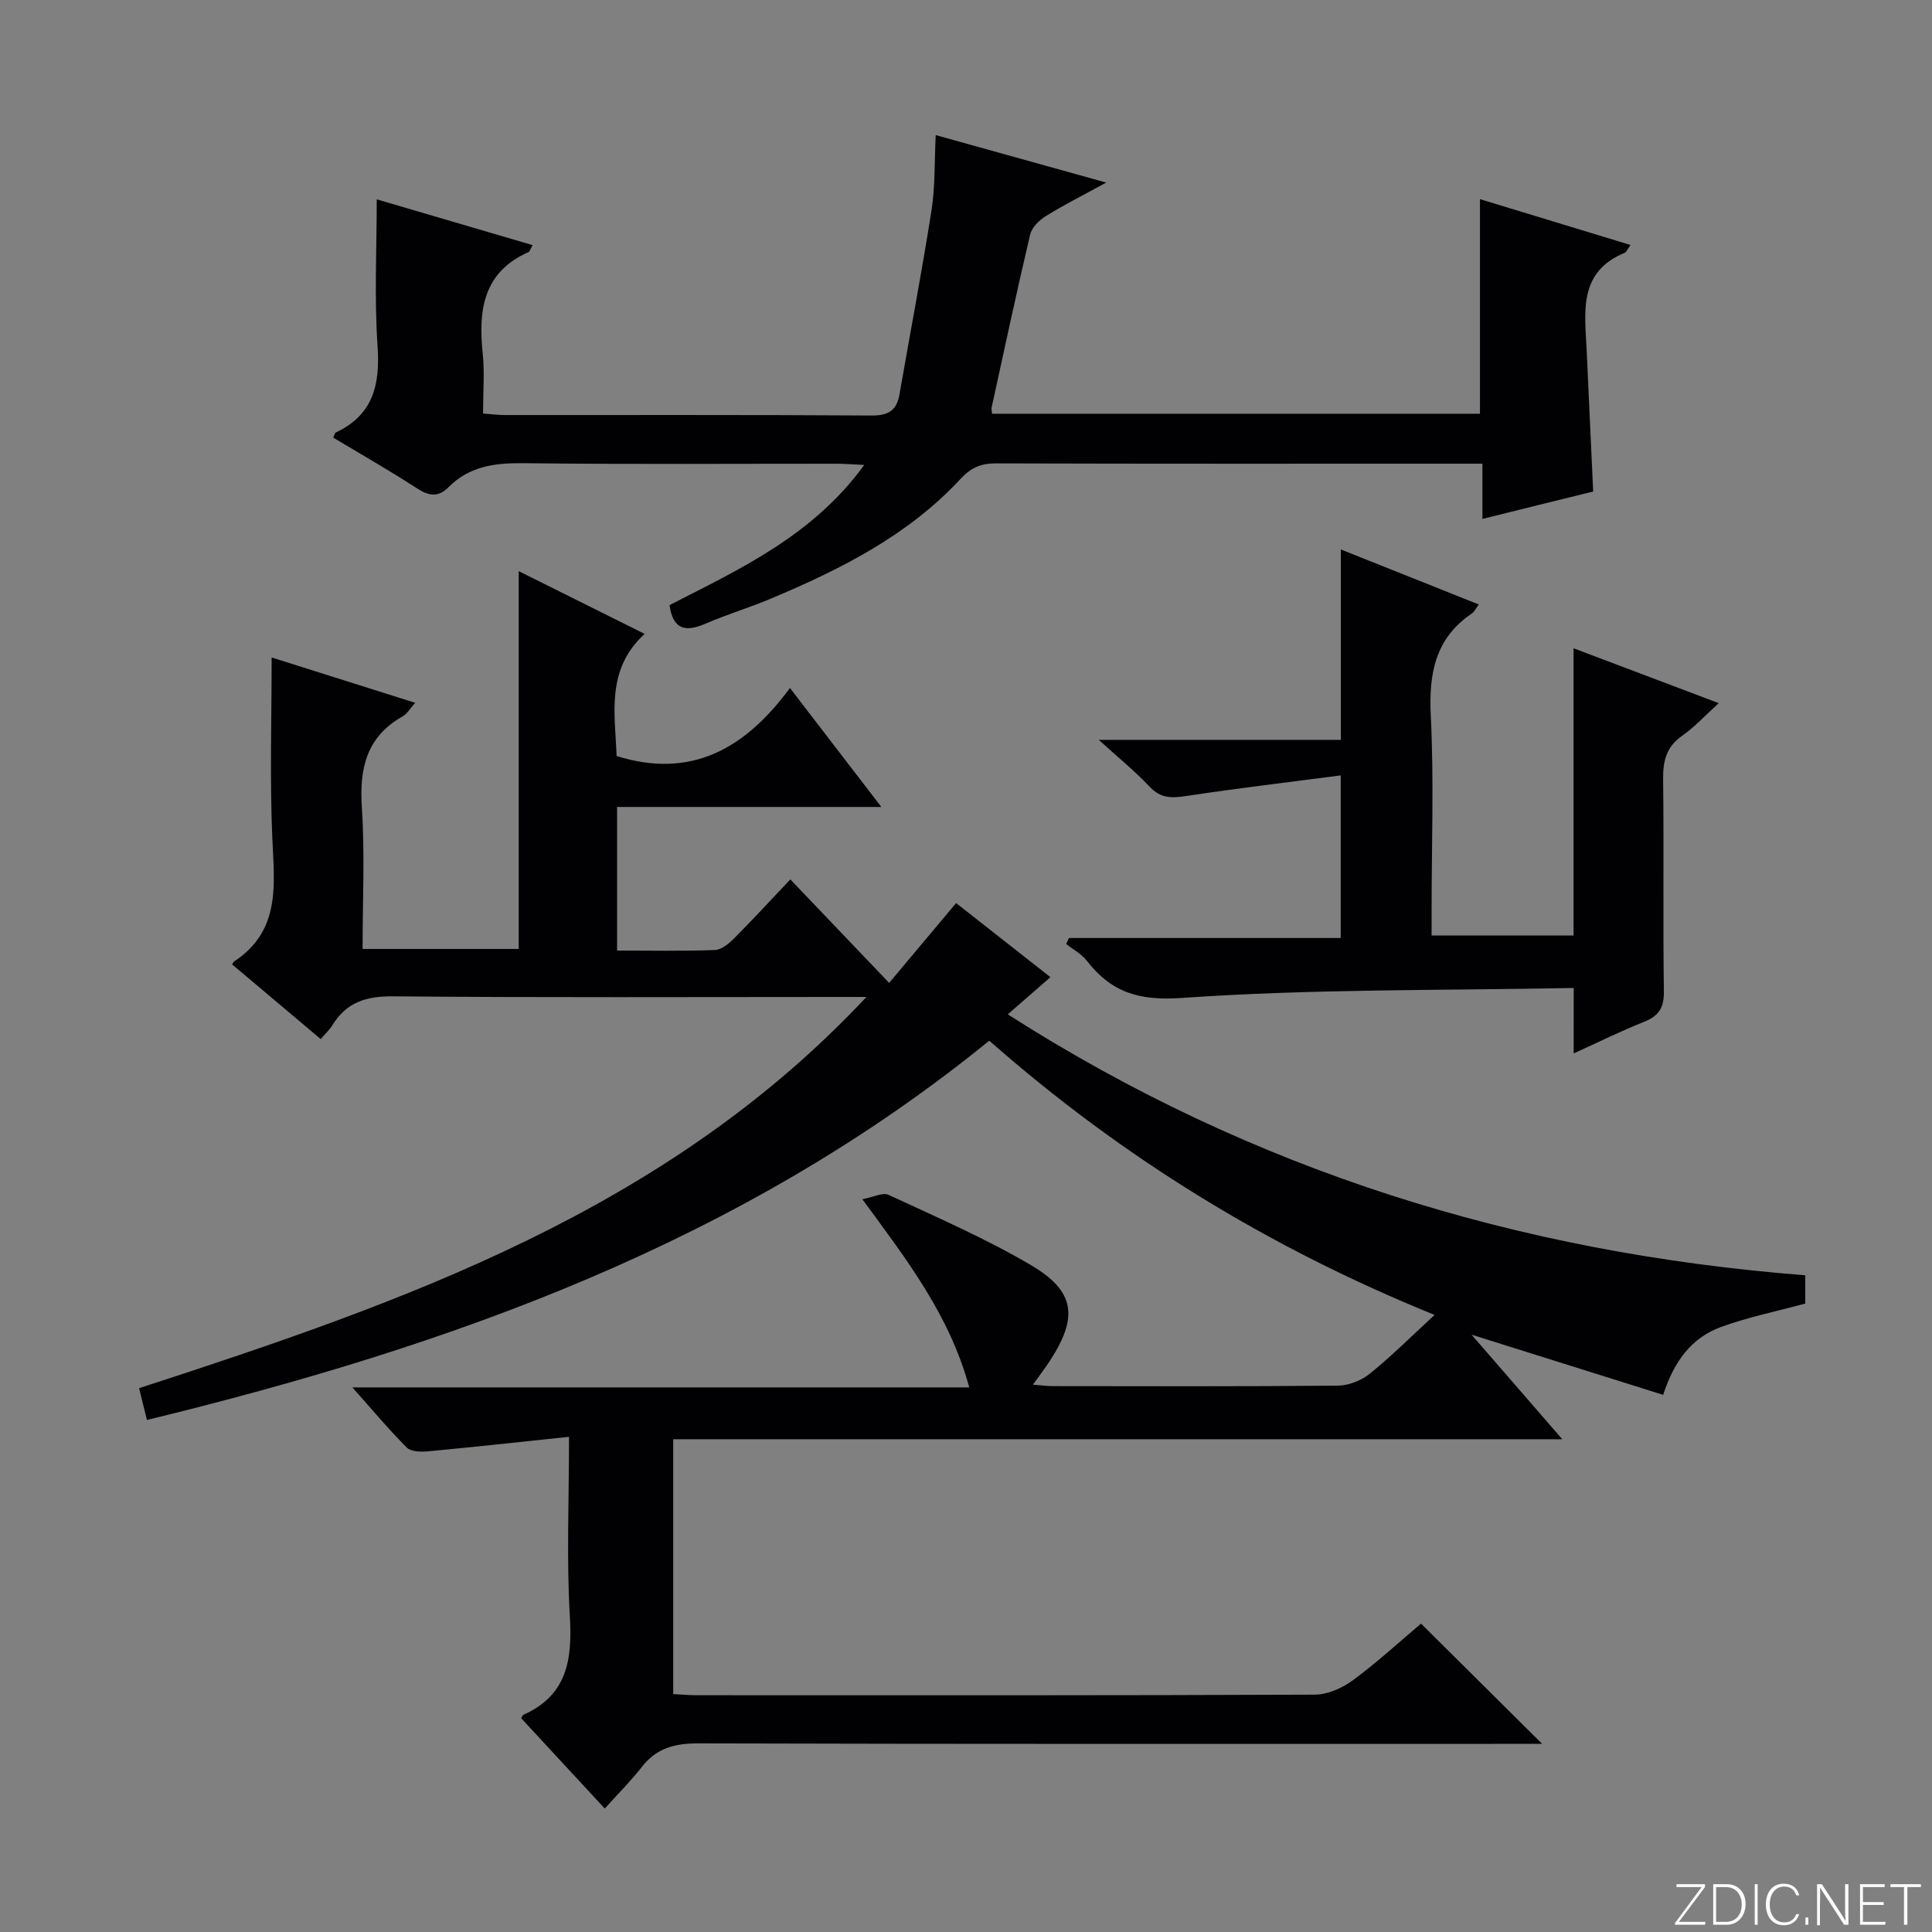
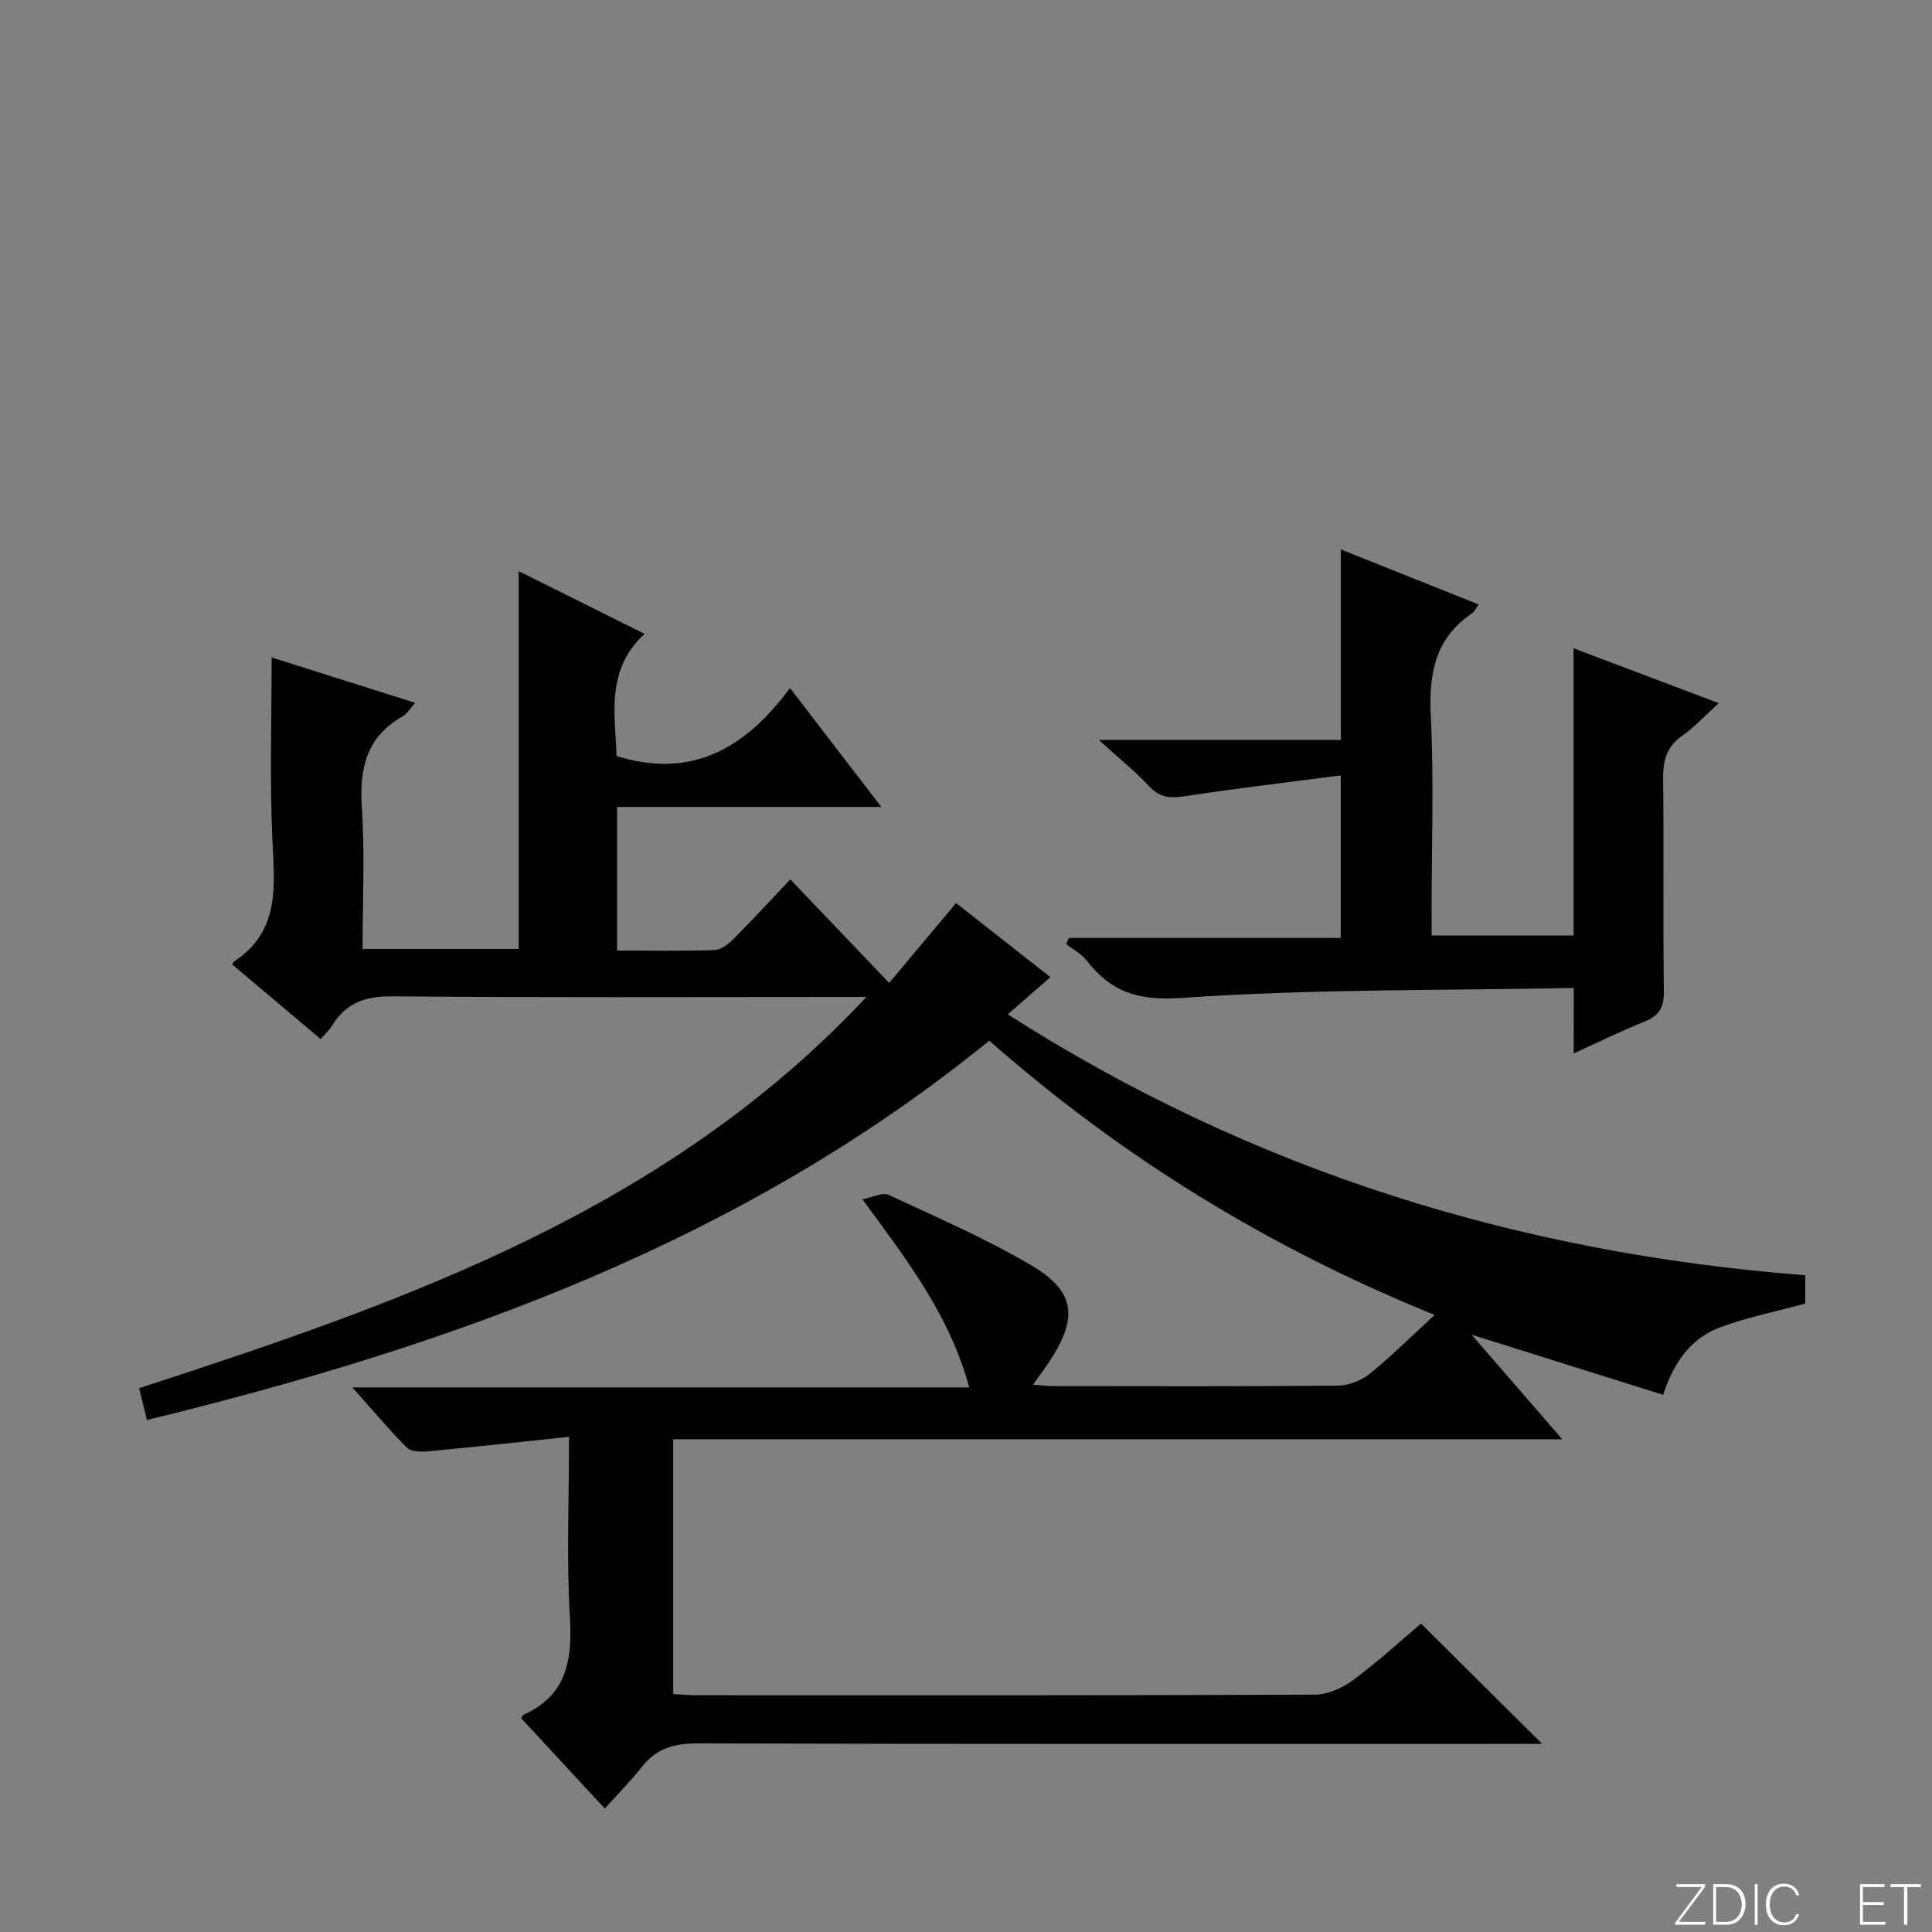
<svg xmlns="http://www.w3.org/2000/svg" enable-background="new 0 0 400 400" viewBox="0 0 400 400">
  <rect x="0" y="0" width="400" height="400" fill="#808080" stroke="none" />
  <g fill="#fbfcfa">
    <path d="m346.9 398 5.4-7.3h-5.2v-.6h5.9v.6l-5.4 7.2h5.5l-.1.6h-6.2v-.5z" />
    <path d="m354.7 390.1h2.8c2.3 0 3.9 1.6 3.9 4.1s-1.6 4.3-3.9 4.3h-2.8zm.6 7.8h2c2.2 0 3.3-1.6 3.3-3.6 0-1.8-1-3.6-3.3-3.6h-2z" />
    <path d="m363.9 390.1v8.4h-.6v-8.4z" />
    <path d="m372.5 396.3c-.4 1.3-1.4 2.3-3.2 2.3-2.4 0-3.7-1.9-3.7-4.3 0-2.3 1.2-4.3 3.7-4.3 1.8 0 2.9 1 3.2 2.4h-.6c-.4-1.1-1.1-1.8-2.5-1.8-2.1 0-3 1.9-3 3.7s.9 3.7 3 3.7c1.4 0 2.1-.7 2.5-1.7z" />
-     <path d="m373.8 398.5v-1.5h.6v1.5z" />
-     <path d="m376.2 398.5v-8.4h1c1.3 2 4.4 6.7 4.9 7.6-.1-1.2-.1-2.4-.1-3.8v-3.8h.7v8.4h-.9c-1.2-1.9-4.4-6.8-5-7.7.1 1.1 0 2.3 0 3.9v3.9h-.6z" />
    <path d="m390 394.4h-4.3v3.5h4.7l-.1.6h-5.2v-8.4h5.1v.6h-4.5v3.1h4.3v.7z" />
    <path d="m394.2 390.7h-2.8v-.6h6.3v.6h-2.8v7.8h-.7z" />
  </g>
  <path d="m297.02 272.24c-34.23-13.86-64.8-32.65-92.2-56.78-51.22 41.69-111.28 63.17-174.4 78.53-.54-2.19-1.04-4.23-1.62-6.58 54.99-17.88 109.27-36.83 150.58-81-1.69 0-3.37 0-5.06 0-31 0-61.99.15-92.99-.13-5.55-.05-9.61 1.25-12.51 5.97-.6.98-1.48 1.78-2.42 2.88-6.17-5.21-12.26-10.34-18.33-15.45.19-.32.24-.52.37-.6 9.8-6.42 8.34-16.07 7.93-25.78-.52-12.26-.13-24.56-.13-37.18 9.22 2.91 19.21 6.07 29.72 9.39-1.08 1.2-1.67 2.28-2.58 2.8-7.53 4.24-9 10.79-8.46 18.91.63 9.6.15 19.27.15 29.25h32.32c0-25.66 0-51.39 0-78.22 9.08 4.53 17.2 8.57 26.07 12.99-8.09 7.42-6.1 16.64-5.8 25.29 15.41 4.8 26.59-1.46 35.89-14.09 6.5 8.46 12.39 16.12 18.92 24.63-18.75 0-36.59 0-54.71 0v29.73c6.99 0 13.62.14 20.25-.11 1.39-.05 2.93-1.36 4.03-2.46 3.86-3.87 7.56-7.91 11.59-12.16 6.98 7.31 13.38 14.01 20.46 21.43 5.07-6.04 9.36-11.16 13.86-16.53 6.33 4.97 12.72 10 19.53 15.34-2.83 2.47-5.4 4.71-8.83 7.7 50.65 32.39 105.73 49.42 165.11 54.02v5.86c-5.84 1.59-11.83 2.79-17.5 4.87-5.92 2.18-9.62 6.91-11.92 14.03-13.08-4.11-26.08-8.19-39.67-12.46 6.22 7.18 12.16 14.02 18.78 21.65-61.8 0-122.78 0-184.07 0v52.76c1.65.08 3.25.24 4.86.24 42.66.01 85.32.06 127.98-.12 2.67-.01 5.71-1.38 7.92-3.01 5.06-3.74 9.72-8.03 14.07-11.7 8.41 8.35 16.62 16.5 25.08 24.9-1.35 0-3.05 0-4.75 0-56.66 0-113.32.06-169.98-.1-4.87-.01-8.64.97-11.67 4.87-2.24 2.88-4.85 5.47-7.68 8.62-6.21-6.71-11.78-12.74-17.31-18.71.28-.43.34-.64.46-.7 9.1-4.05 10.15-11.46 9.62-20.42-.7-11.91-.17-23.9-.17-37.13-10.17 1.06-19.66 2.11-29.17 3-1.47.14-3.54.1-4.41-.77-3.73-3.73-7.12-7.8-11.27-12.46h127.71c-4.05-14.92-12.83-26.31-22.13-38.96 2.27-.42 4.23-1.47 5.43-.91 9.92 4.62 20.02 8.99 29.43 14.52 9.26 5.44 9.86 10.82 3.93 19.9-.98 1.5-2.07 2.92-3.47 4.88 1.69.13 2.92.3 4.15.3 19.66.02 39.33.09 58.99-.1 2.23-.02 4.84-1.05 6.59-2.46 4.5-3.63 8.62-7.75 13.43-12.18z" fill="#010103" />
-   <path d="m306.92 107.44c0-4.06 0-7.49 0-11.44-2.08 0-3.7 0-5.31 0-31.82 0-63.63.04-95.45-.06-3.09-.01-5.12.88-7.27 3.19-10.88 11.74-24.85 18.74-39.33 24.83-4.43 1.86-9.07 3.25-13.48 5.16-4.04 1.74-6.74 1.37-7.46-3.84 14.46-7.42 29.65-14.33 40.31-29.02-2.47-.11-4.04-.25-5.62-.25-21.66-.01-43.31.15-64.97-.11-5.92-.07-11.18.63-15.49 4.98-2.07 2.09-4.02 1.85-6.46.26-5.69-3.69-11.59-7.05-17.39-10.53.24-.51.3-.96.53-1.07 7.74-3.64 9.19-9.89 8.64-17.89-.69-10.06-.17-20.21-.17-30.38 10.34 3.04 21.23 6.24 32.27 9.48-.49.88-.58 1.32-.82 1.43-9.44 4.17-10.44 12.04-9.51 20.99.41 3.95.07 7.98.07 12.45 1.6.11 3.02.3 4.45.31 25.32.02 50.64-.07 75.96.1 3.51.02 5.22-1.03 5.81-4.39 2.21-12.72 4.64-25.4 6.64-38.16.76-4.87.58-9.89.86-15.51 11.5 3.2 22.56 6.28 35.3 9.83-5.02 2.75-8.89 4.69-12.55 6.97-1.36.85-2.86 2.34-3.2 3.8-2.81 11.91-5.37 23.88-7.98 35.83-.07.3.05.65.1 1.26h101.01c0-14.62 0-29.31 0-44.43 10.19 3.1 20.52 6.25 31.17 9.49-.66.91-.85 1.47-1.21 1.62-9.66 3.99-8.24 12.28-7.87 20.17.45 9.61.89 19.21 1.35 29.26-7.41 1.81-14.87 3.67-22.93 5.67z" fill="#010103" />
  <path d="m325.82 204.55c-27.54.54-54.38.19-81.06 2.06-9.02.63-14.64-1.15-19.75-7.7-1.1-1.41-2.83-2.33-4.27-3.47.19-.41.38-.82.58-1.24h56.26c0-11.19 0-21.75 0-33.66-10.78 1.41-21.39 2.66-31.95 4.26-3 .46-5.29.54-7.58-1.89-3.04-3.23-6.51-6.04-10.56-9.73h50.12c0-13.18 0-25.91 0-39.42 9.93 3.96 19.12 7.63 28.55 11.39-.61.82-.89 1.5-1.4 1.84-7.65 5.17-8.96 12.48-8.53 21.22.66 13.29.17 26.64.17 39.97v5.51h29.39c0-19.65 0-39.07 0-59.47 10.22 3.86 19.74 7.46 30.06 11.36-2.77 2.5-4.97 4.93-7.59 6.76-3.28 2.3-3.97 5.21-3.93 8.98.18 14.66-.05 29.32.16 43.97.05 3.41-1.11 5.08-4.16 6.29-4.73 1.88-9.31 4.16-14.52 6.52.01-4.6.01-8.54.01-13.55z" fill="#010103" />
</svg>